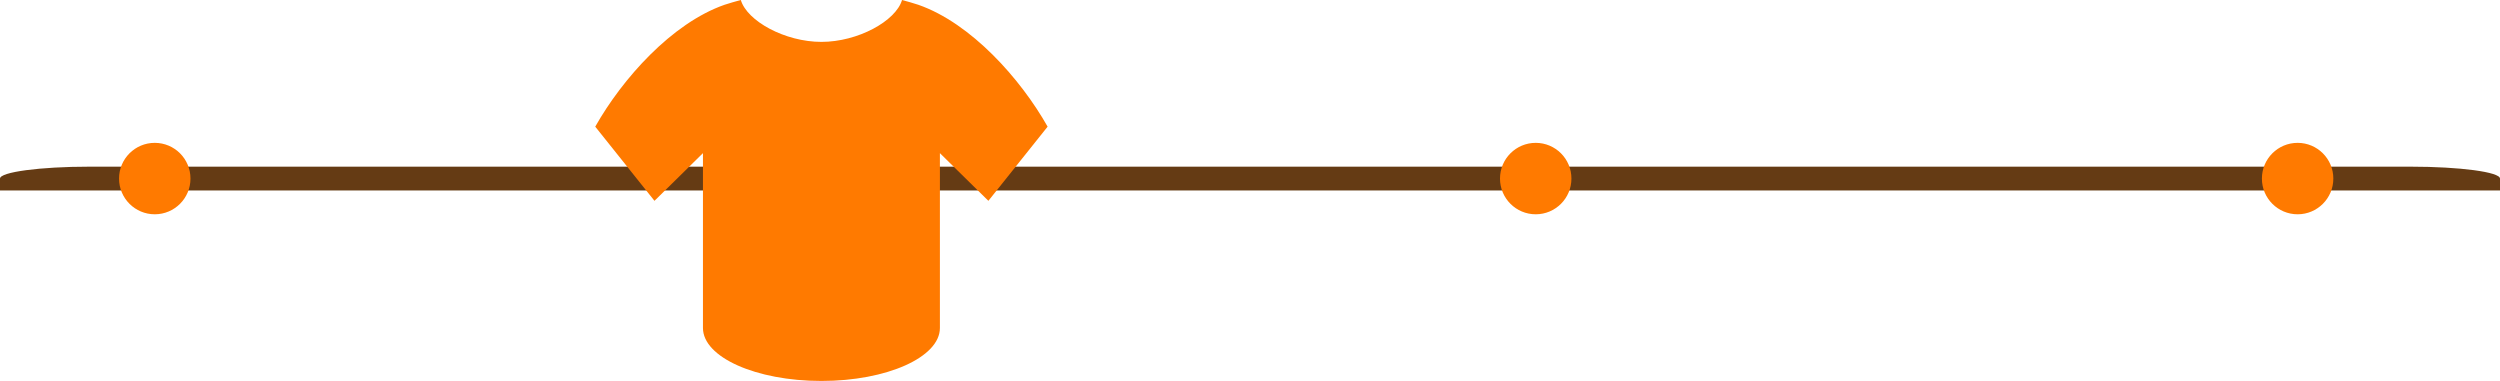
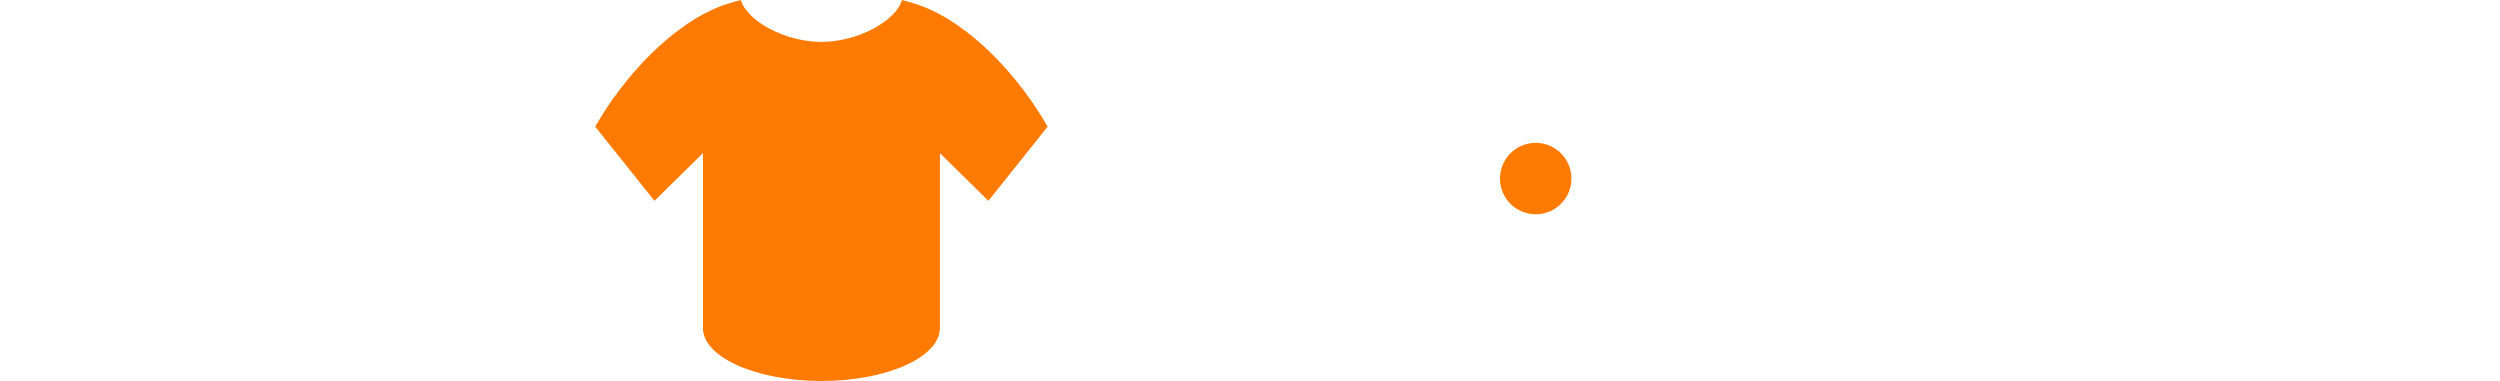
<svg xmlns="http://www.w3.org/2000/svg" width="210" height="32" viewBox="0 0 210 32" fill="none">
-   <path d="M202.5 14H7.5C3.375 14 0 14.45 0 15V16H210V15C210 14.45 206.625 14 202.5 14Z" fill="#653B14" />
  <path d="M62.229 0C61.763 0.124 61.302 0.259 60.857 0.403C56.419 1.955 52.262 6.633 50 10.639L54.976 16.869L59.048 12.864V27.55C59.048 30.007 63.504 32 69 32C74.497 32 78.952 30.007 78.952 27.55V12.864L83.024 16.869L88 10.639C85.738 6.634 81.581 1.954 77.143 0.403C76.698 0.259 76.238 0.124 75.771 0C75.249 1.766 72.064 3.518 69 3.518C65.936 3.518 62.751 1.766 62.229 0Z" fill="#FF7A00" />
-   <circle cx="13" cy="15" r="3" fill="#FF7A00" />
  <circle cx="129" cy="15" r="3" fill="#FF7A00" />
-   <circle cx="193" cy="15" r="3" fill="#FF7A00" />
</svg>